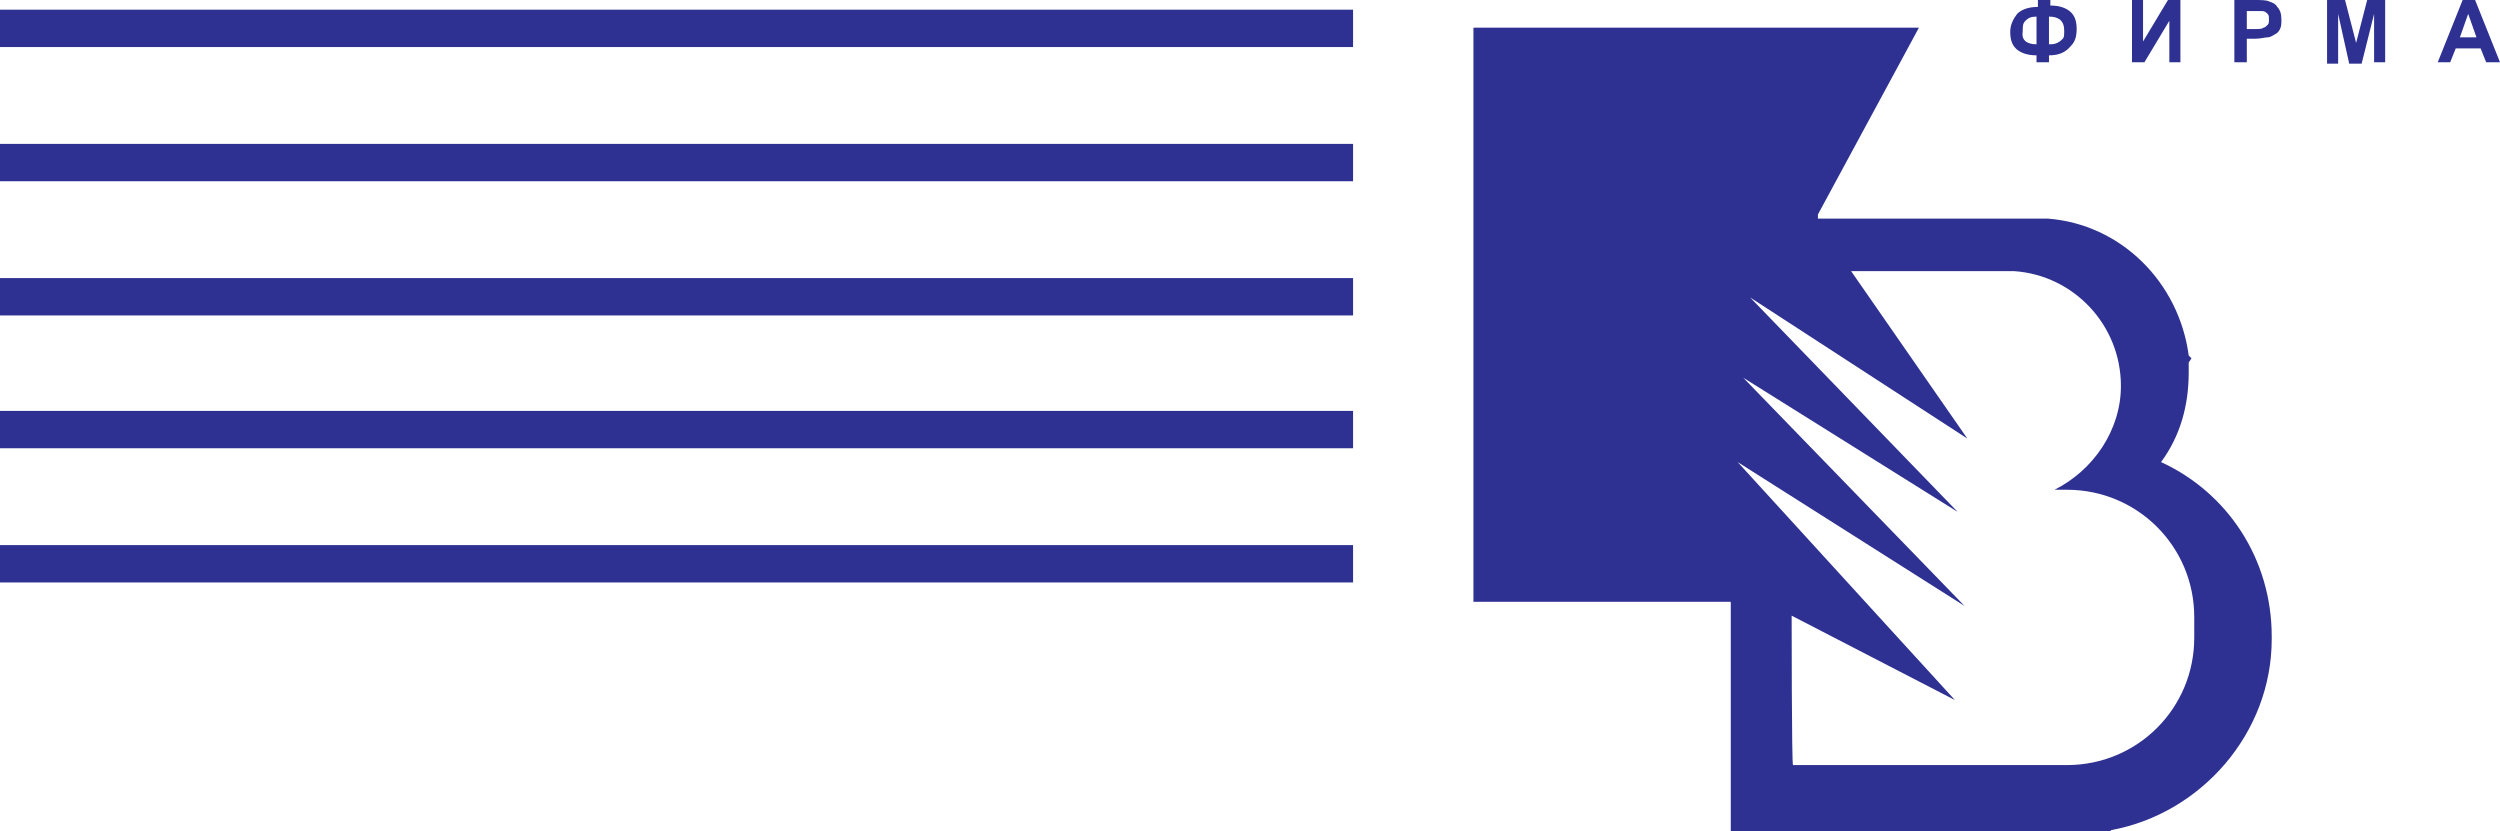
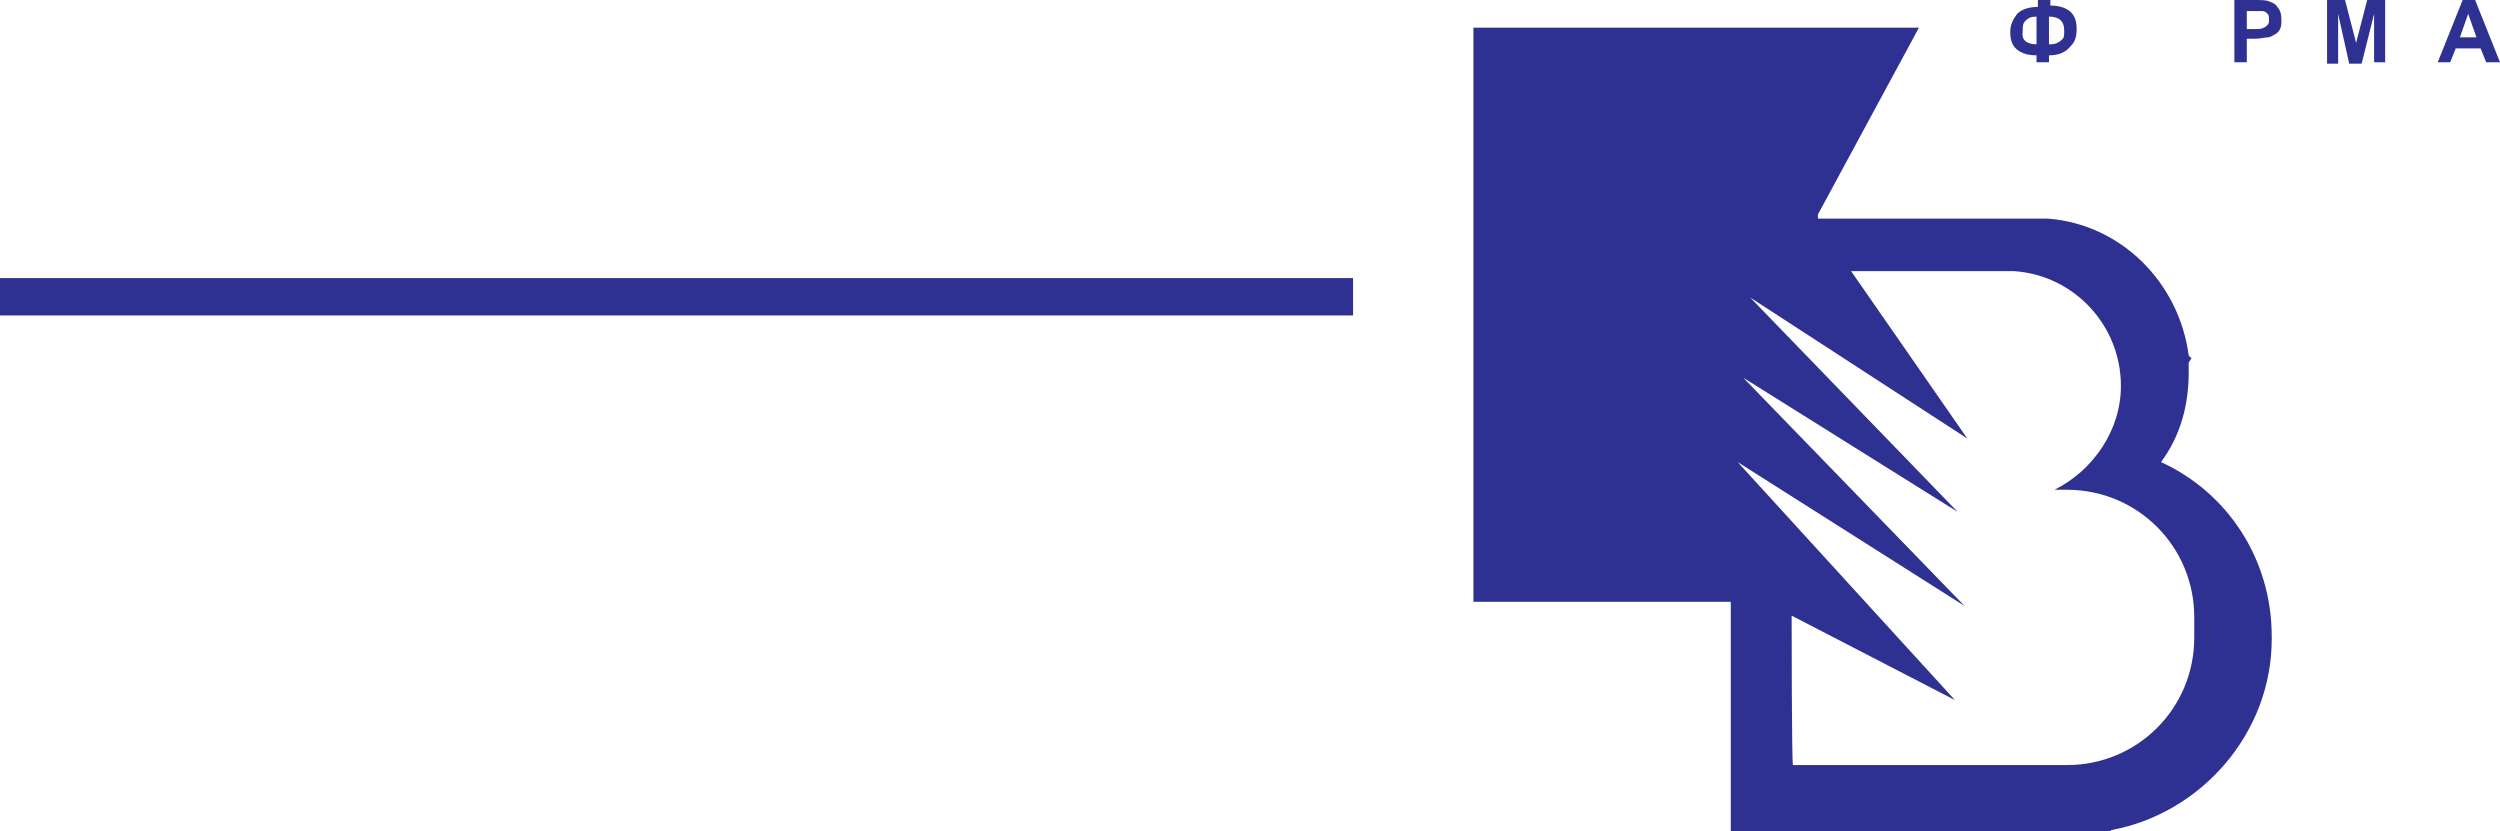
<svg xmlns="http://www.w3.org/2000/svg" version="1.1" id="header-logo-desktop" x="0px" y="0px" width="180.7px" height="60.1px" viewBox="0 0 180.7 60.1" style="enable-background:new 0 0 180.7 60.1;" xml:space="preserve">
  <style type="text/css">
	.st0{fill:#2E3192;}
</style>
  <g>
    <path class="st0" d="M148.1,4v0.5h-0.9V4c-0.7,0-1.2-0.2-1.5-0.5c-0.3-0.3-0.4-0.7-0.4-1.2c0-0.5,0.2-0.9,0.5-1.3   c0.3-0.3,0.8-0.5,1.5-0.5V0h0.9v0.4c0.7,0,1.2,0.2,1.5,0.5c0.3,0.3,0.4,0.7,0.4,1.2c0,0.5-0.1,0.9-0.4,1.2   C149.3,3.8,148.8,4,148.1,4z M148.1,3.2c0.2,0,0.4,0,0.6-0.1c0.2-0.1,0.3-0.2,0.4-0.3c0.1-0.1,0.1-0.3,0.1-0.6c0-0.7-0.4-1-1.1-1   V3.2z M147.2,3.2v-2c-0.4,0-0.6,0.1-0.8,0.3c-0.2,0.2-0.2,0.4-0.2,0.8C146.1,2.9,146.5,3.2,147.2,3.2z" />
-     <path class="st0" d="M154.1,0h0.8v3l1.8-3h0.9v4.5h-0.8v-3l-1.8,3h-0.9V0z" />
    <path class="st0" d="M161.5,4.5V0h1.4c0.5,0,0.9,0,1.1,0.1c0.3,0.1,0.5,0.2,0.6,0.4c0.2,0.2,0.3,0.5,0.3,0.9c0,0.3,0,0.5-0.1,0.7   c-0.1,0.2-0.2,0.3-0.4,0.4c-0.2,0.1-0.3,0.2-0.5,0.2c-0.2,0-0.5,0.1-0.9,0.1h-0.6v1.7L161.5,4.5L161.5,4.5L161.5,4.5z M162.4,0.8   v1.3h0.5c0.4,0,0.6,0,0.7-0.1c0.1,0,0.2-0.1,0.3-0.2c0.1-0.1,0.1-0.2,0.1-0.4c0-0.2,0-0.3-0.1-0.4s-0.2-0.2-0.4-0.2   c-0.1,0-0.3,0-0.6,0C162.8,0.8,162.4,0.8,162.4,0.8z" />
    <path class="st0" d="M168.2,4.5V0h1.3l0.8,3.1l0.8-3.1h1.3v4.5h-0.8V1l-0.9,3.6h-0.9L169,1v3.6H168.2z" />
    <path class="st0" d="M180.7,4.5h-1l-0.4-1h-1.8l-0.4,1h-0.9L178,0h0.9L180.7,4.5z M179,2.7l-0.6-1.7l-0.6,1.7H179z" />
    <path class="st0" d="M129.5,44.5l11.8,6.1l-15.7-17.2L142,43.8l-16-16.5l15.5,9.7l-15-15.5l15.7,10.2l-8.4-12.1h8.7h2.4h0.7   c4.3,0.3,7.7,3.9,7.7,8.3c0,3.2-2,6.1-4.8,7.5h0.9c5.1,0,9.2,4.1,9.2,9.2v1.5c0,5.1-4.1,9.2-9.2,9.2h-3.6h-2.4h-13.8   C129.5,55.4,129.5,44.5,129.5,44.5z M131.4,15.5L138.7,2h-32.2v41.5h18.6v16.7h22.2h2.7h2.4l0.2-0.2c6.5-1.2,11.6-7,11.6-13.8V46   c0-5.6-3.2-10.4-8-12.6c1.4-1.9,2-4.1,2-6.5c0-0.2,0-0.5,0-0.7l0.2-0.3l-0.2-0.2c-0.7-5.3-4.9-9.5-10.2-9.9h-0.9h-0.2h-15.5   C131.4,16,131.4,15.5,131.4,15.5z" />
-     <path class="st0" d="M97.8,0.7H0v2.7h97.8V0.7z" />
-     <path class="st0" d="M97.8,10.4H0v2.7h97.8V10.4z" />
    <path class="st0" d="M97.8,20.1H0v2.7h97.8V20.1z" />
-     <path class="st0" d="M97.8,29.7H0v2.7h97.8V29.7z" />
-     <path class="st0" d="M97.8,39.4H0v2.7h97.8V39.4z" />
  </g>
</svg>